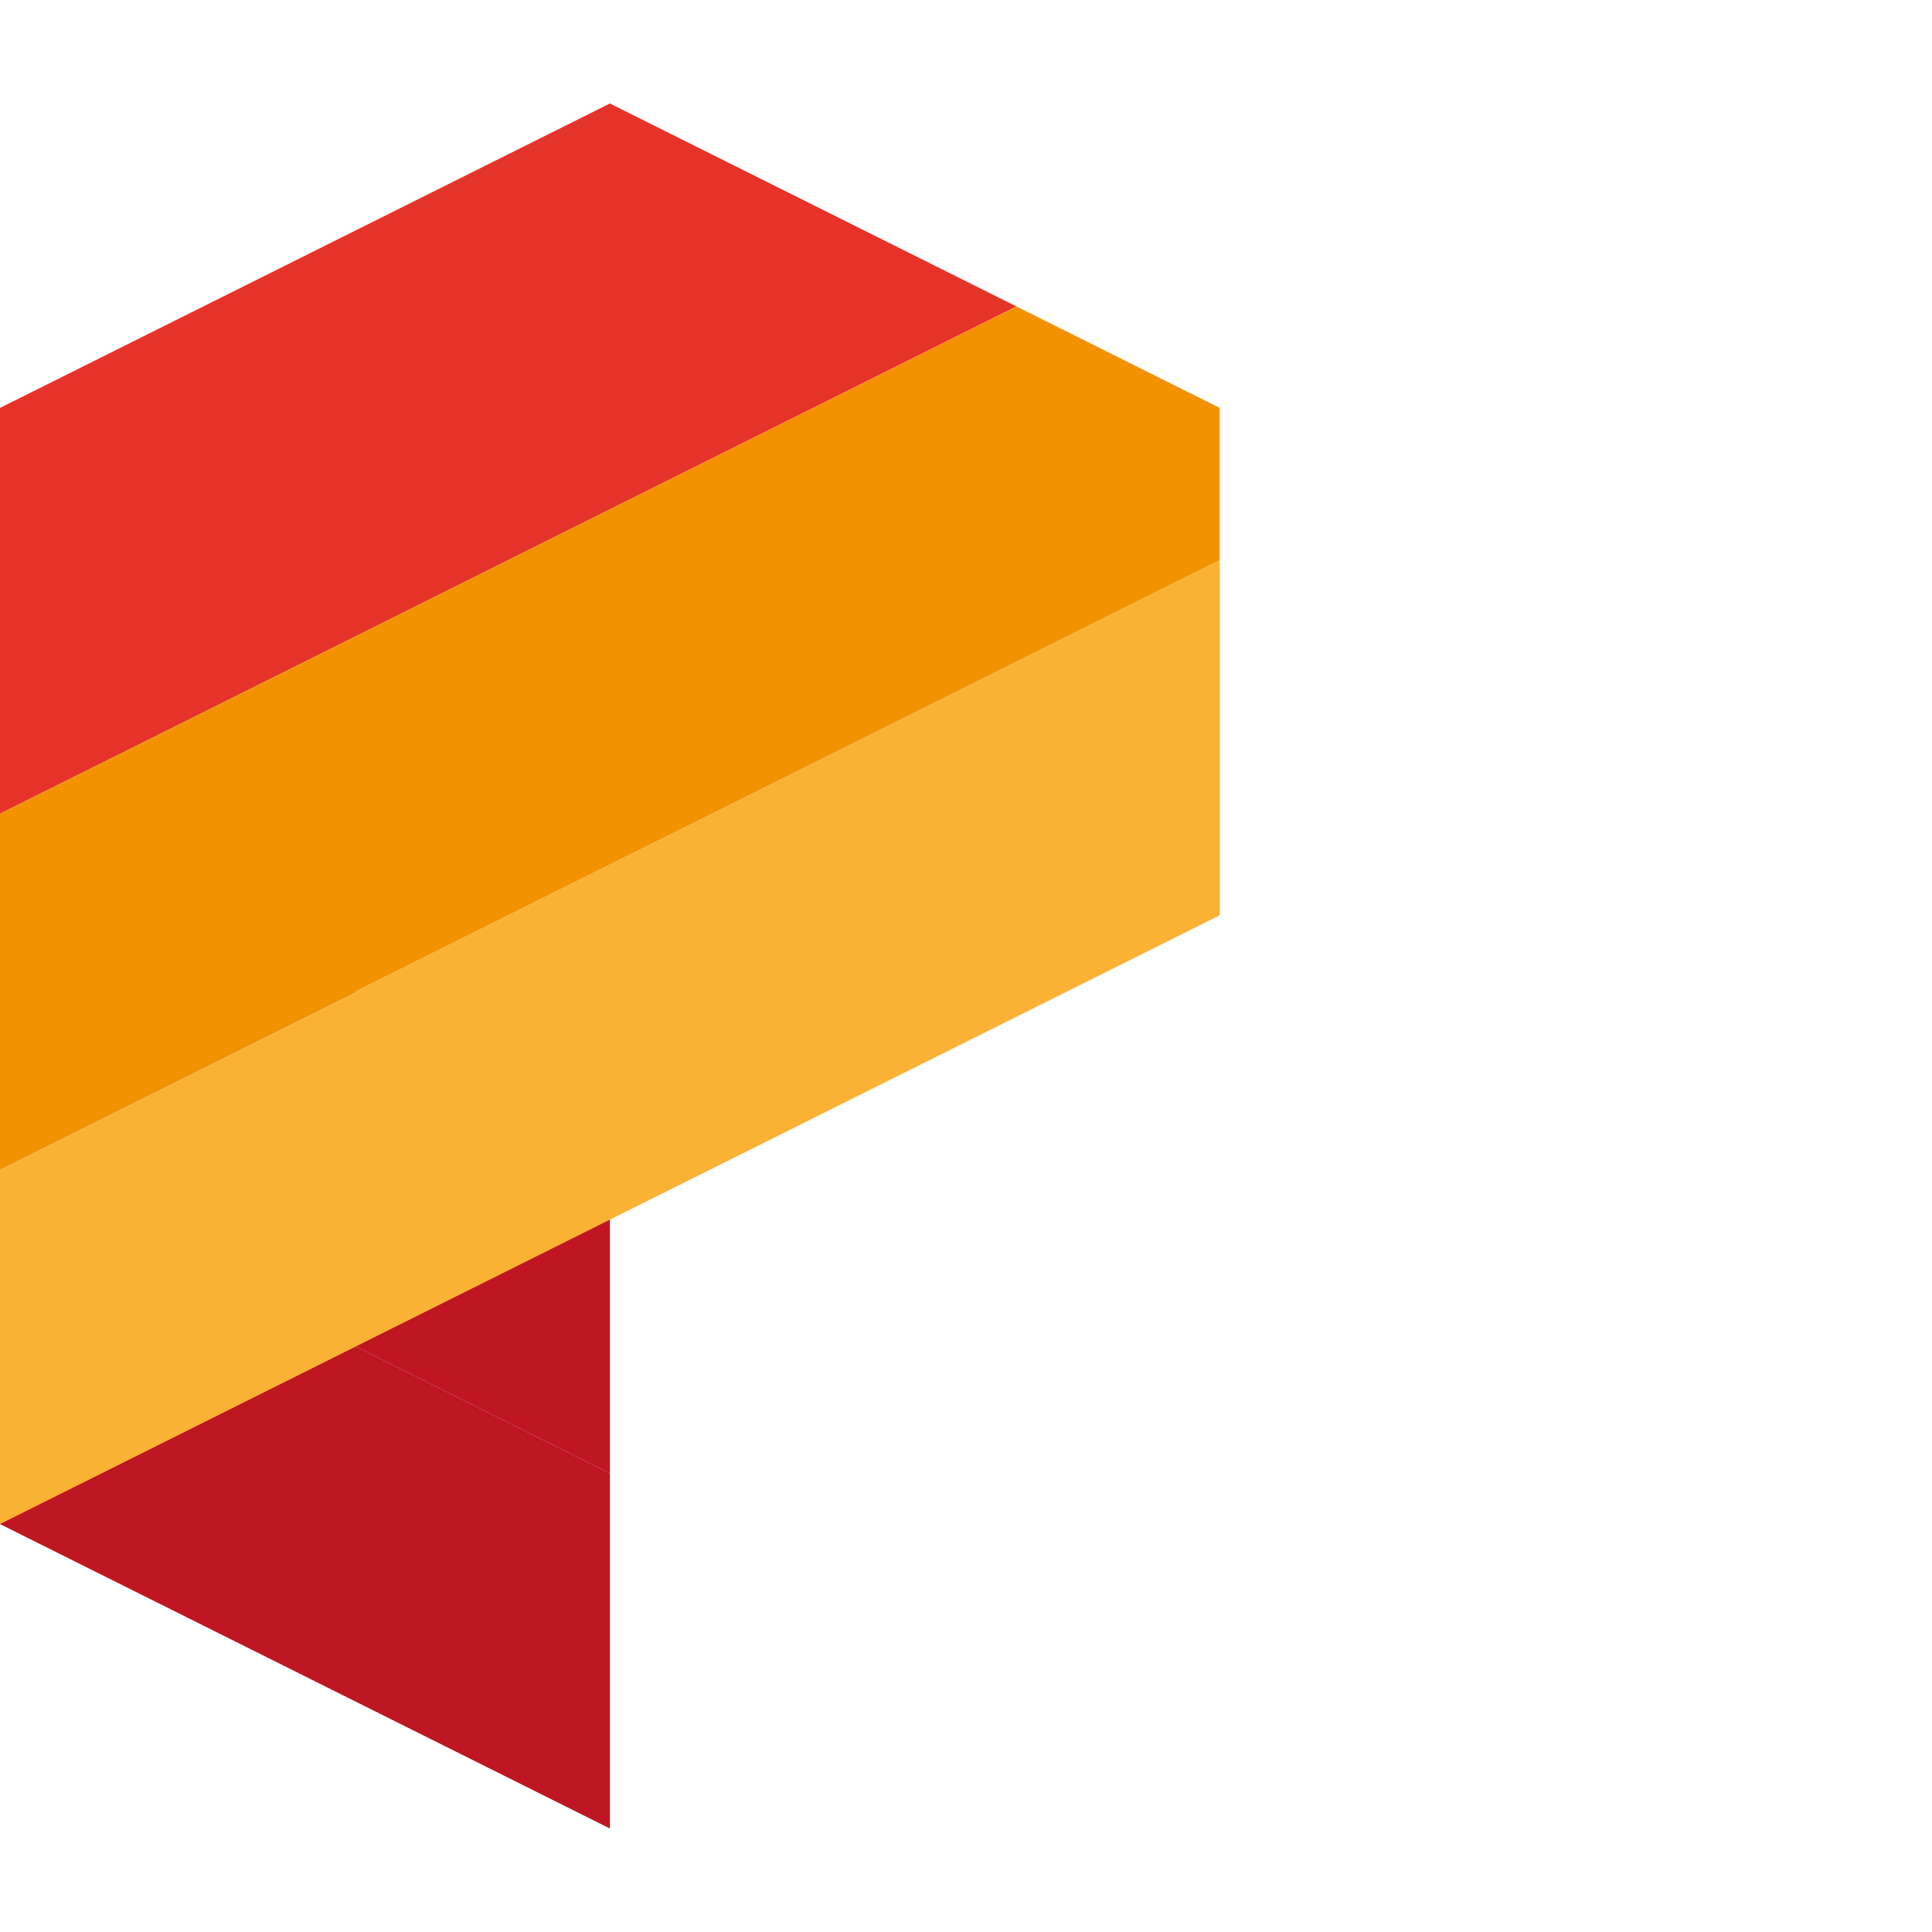
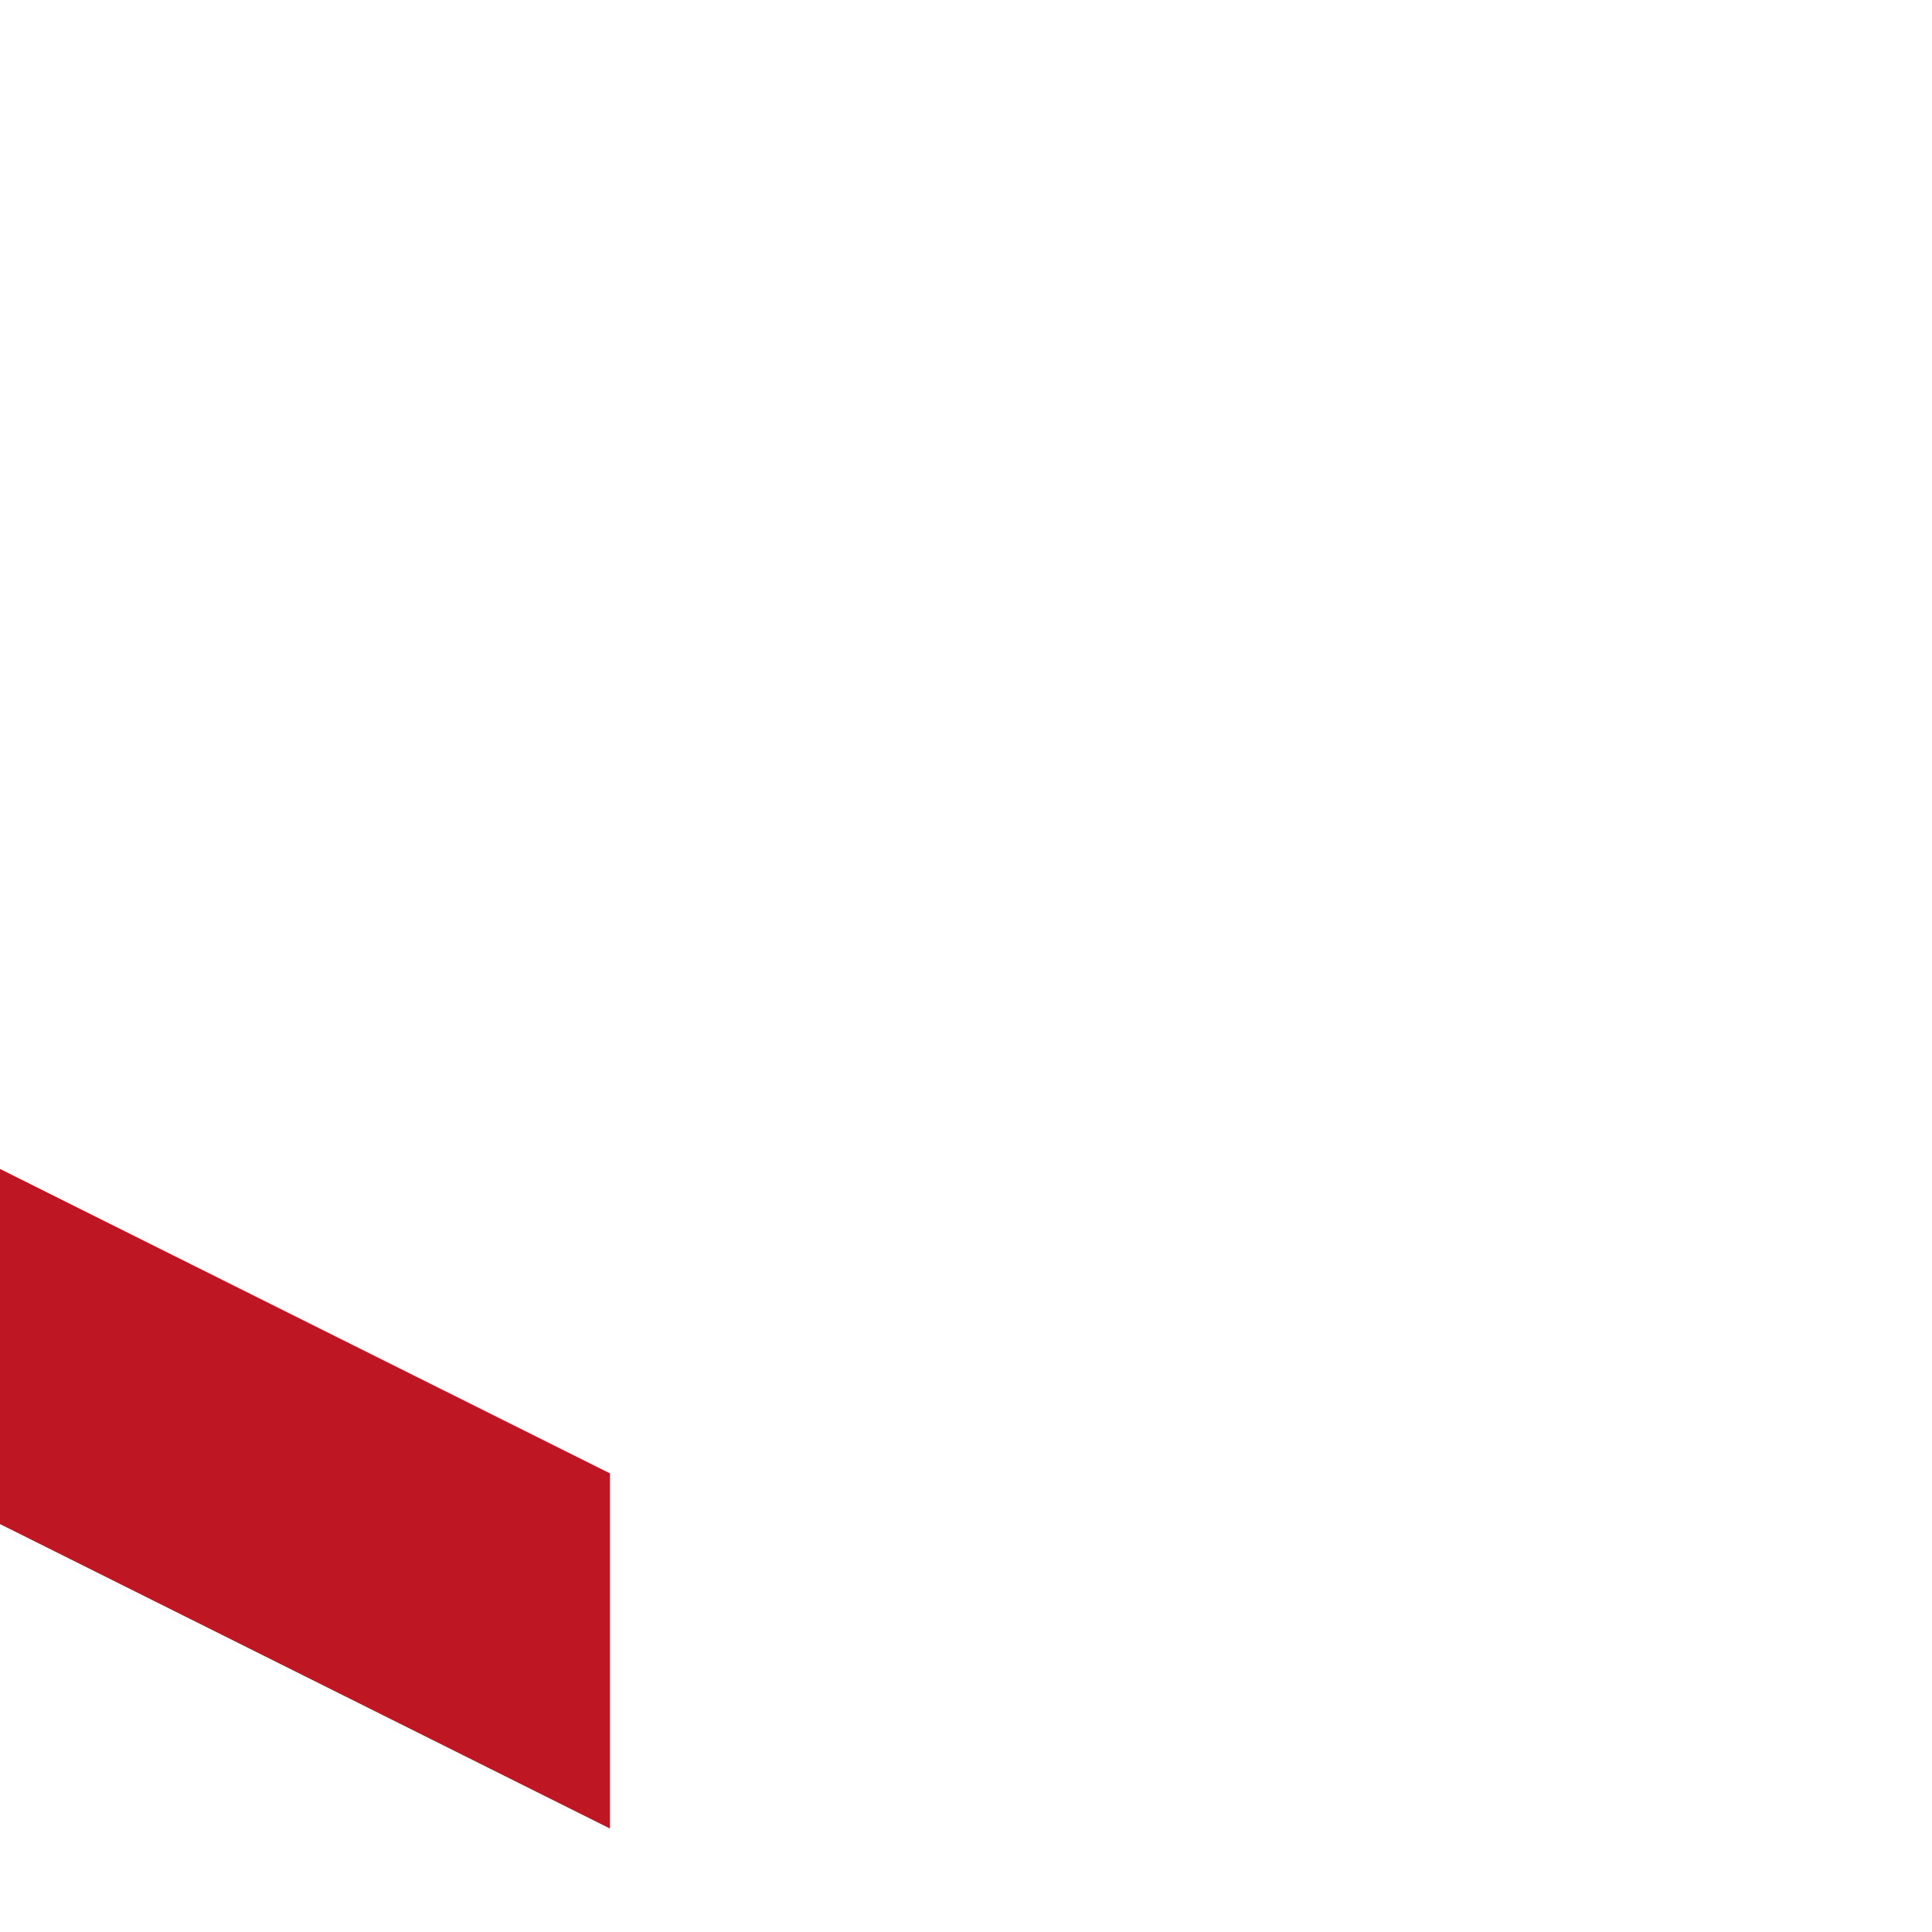
<svg xmlns="http://www.w3.org/2000/svg" width="28" height="28" viewBox="0 0 28 28" fill="none">
-   <path d="M8.839 1.5L0 5.912V11.794L14.731 4.441L8.839 1.5Z" fill="#E6332A" />
-   <path d="M8.839 21.353L0 16.941V11.794L8.839 16.206V21.353Z" fill="#BE1622" />
  <path d="M8.839 26.5L0 22.088V16.941L8.839 21.353V26.5Z" fill="#BE1622" />
-   <path d="M0 16.941L17.677 8.118V13.265L0 22.088V16.941Z" fill="#F9B233" />
-   <path d="M14.731 4.441L17.677 5.912V8.118L0 16.941V11.794L14.731 4.441Z" fill="#F39200" />
</svg>